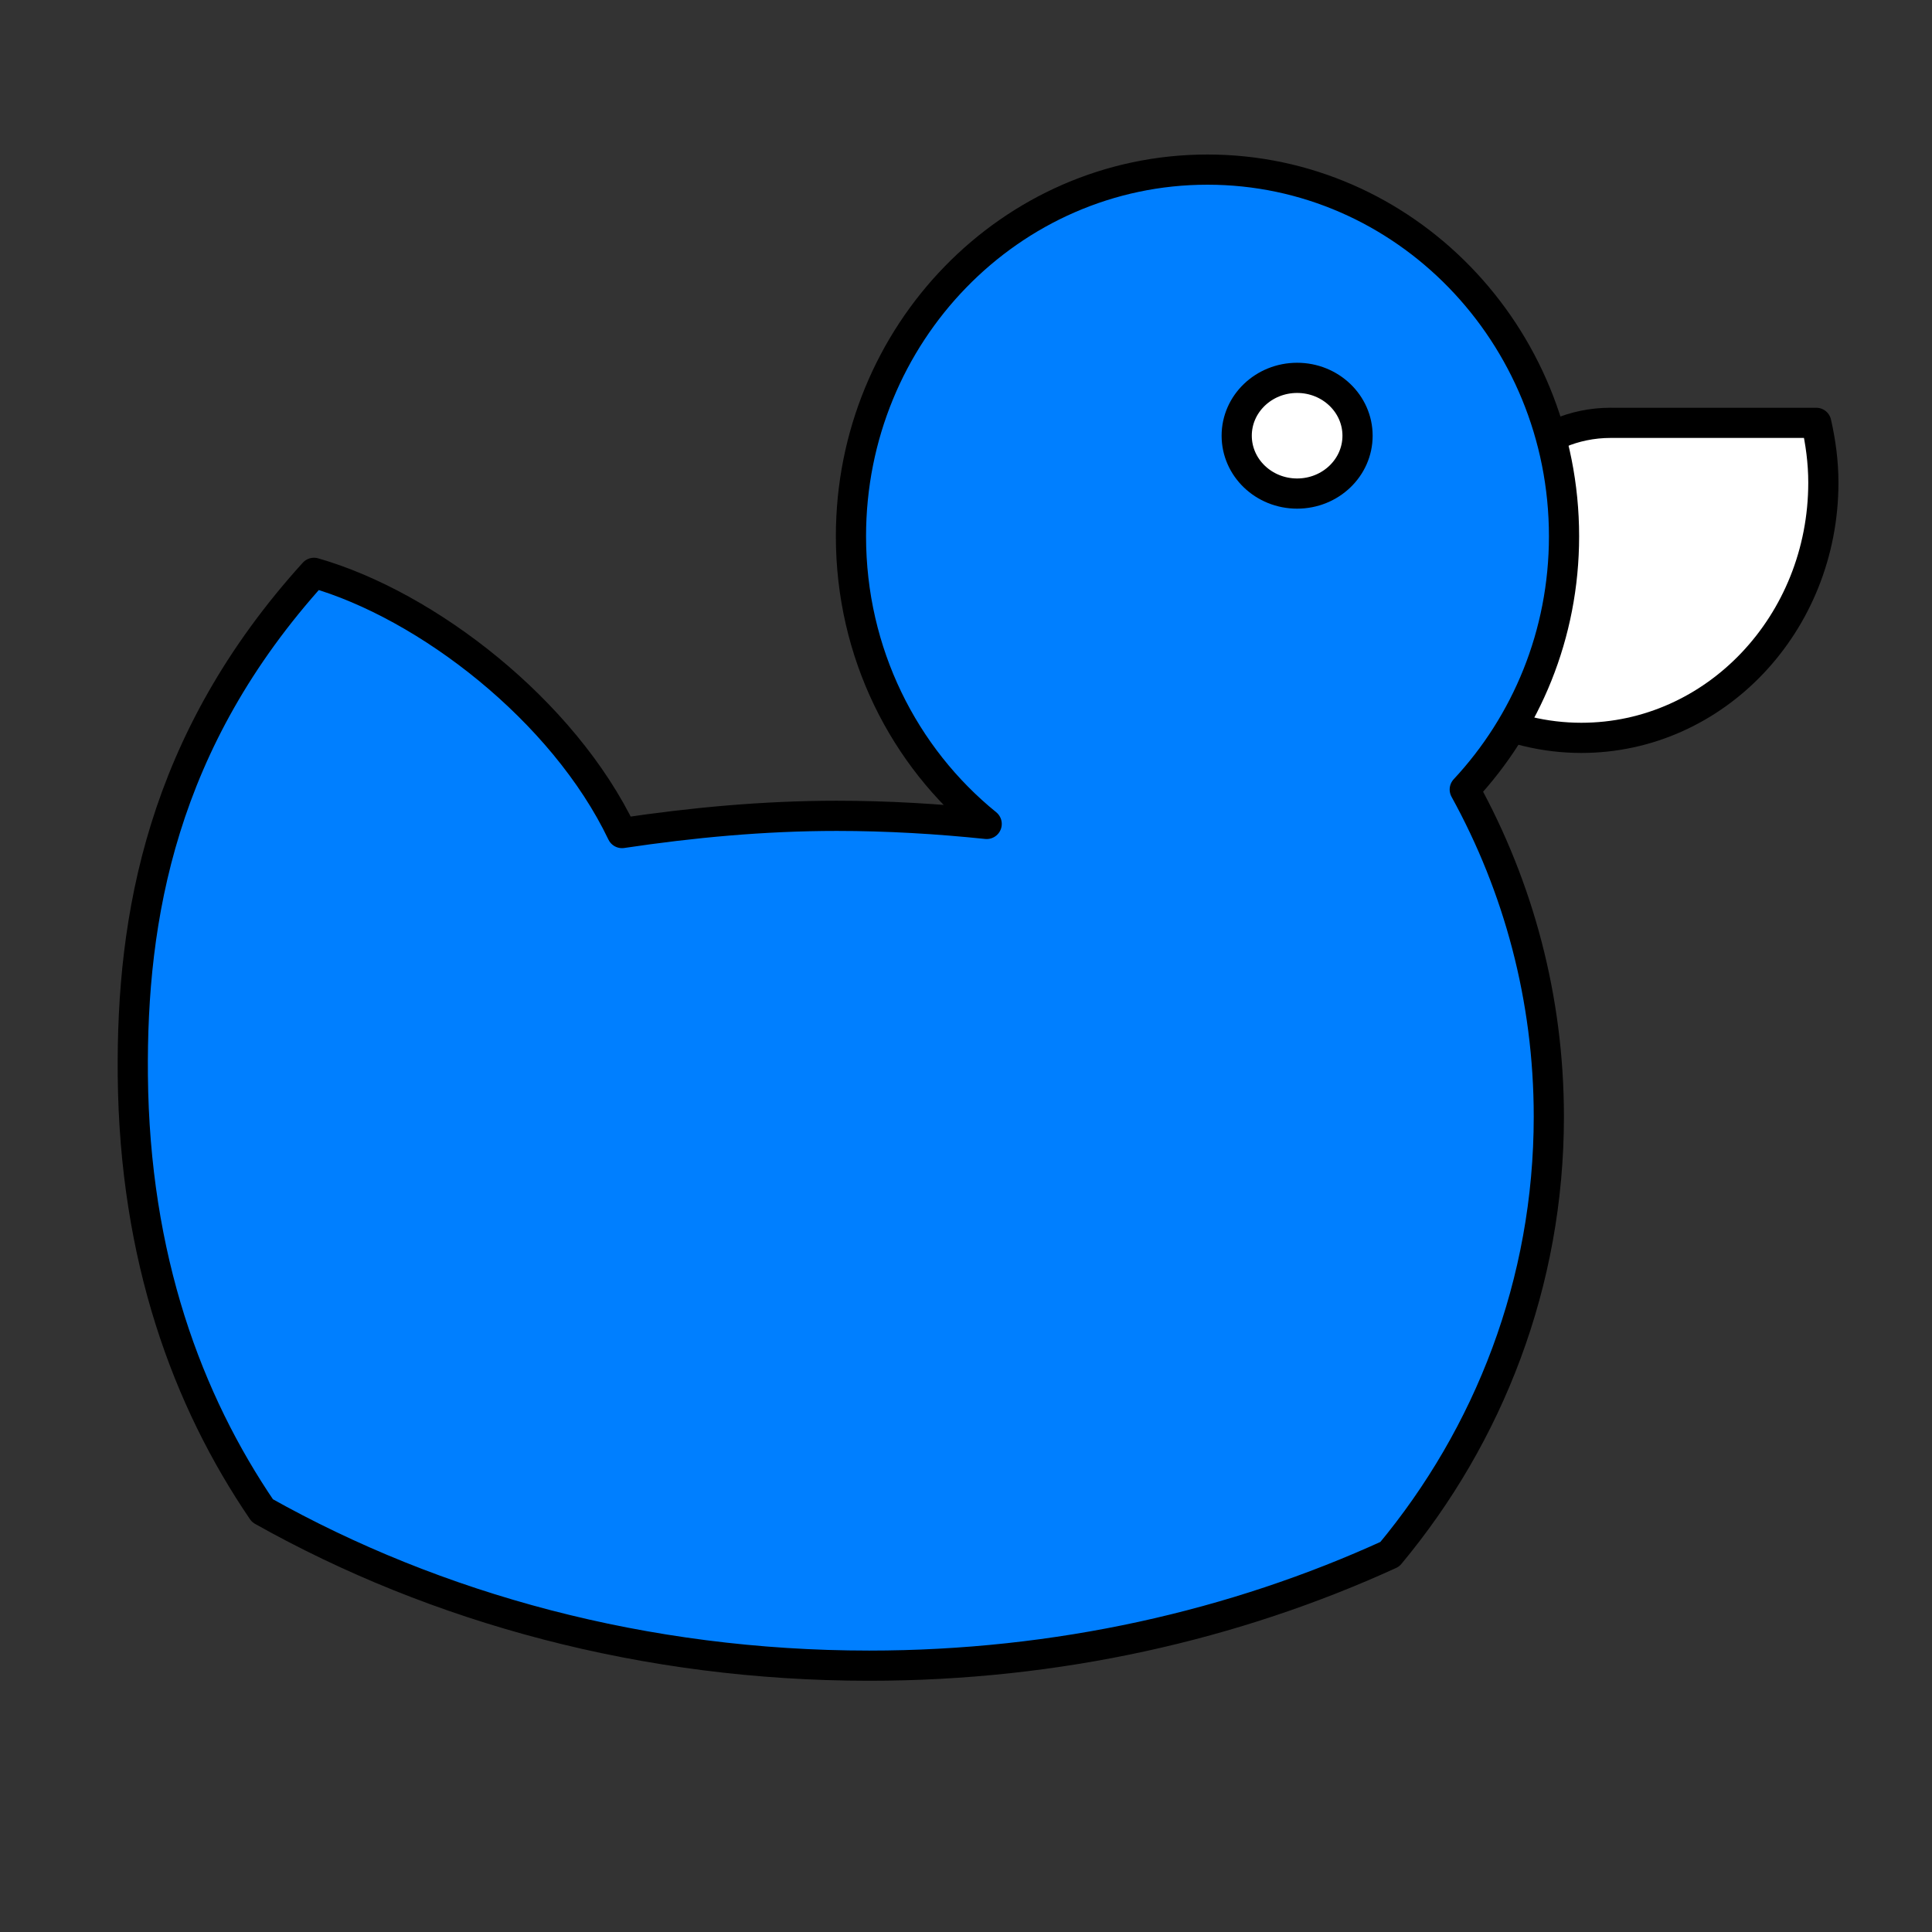
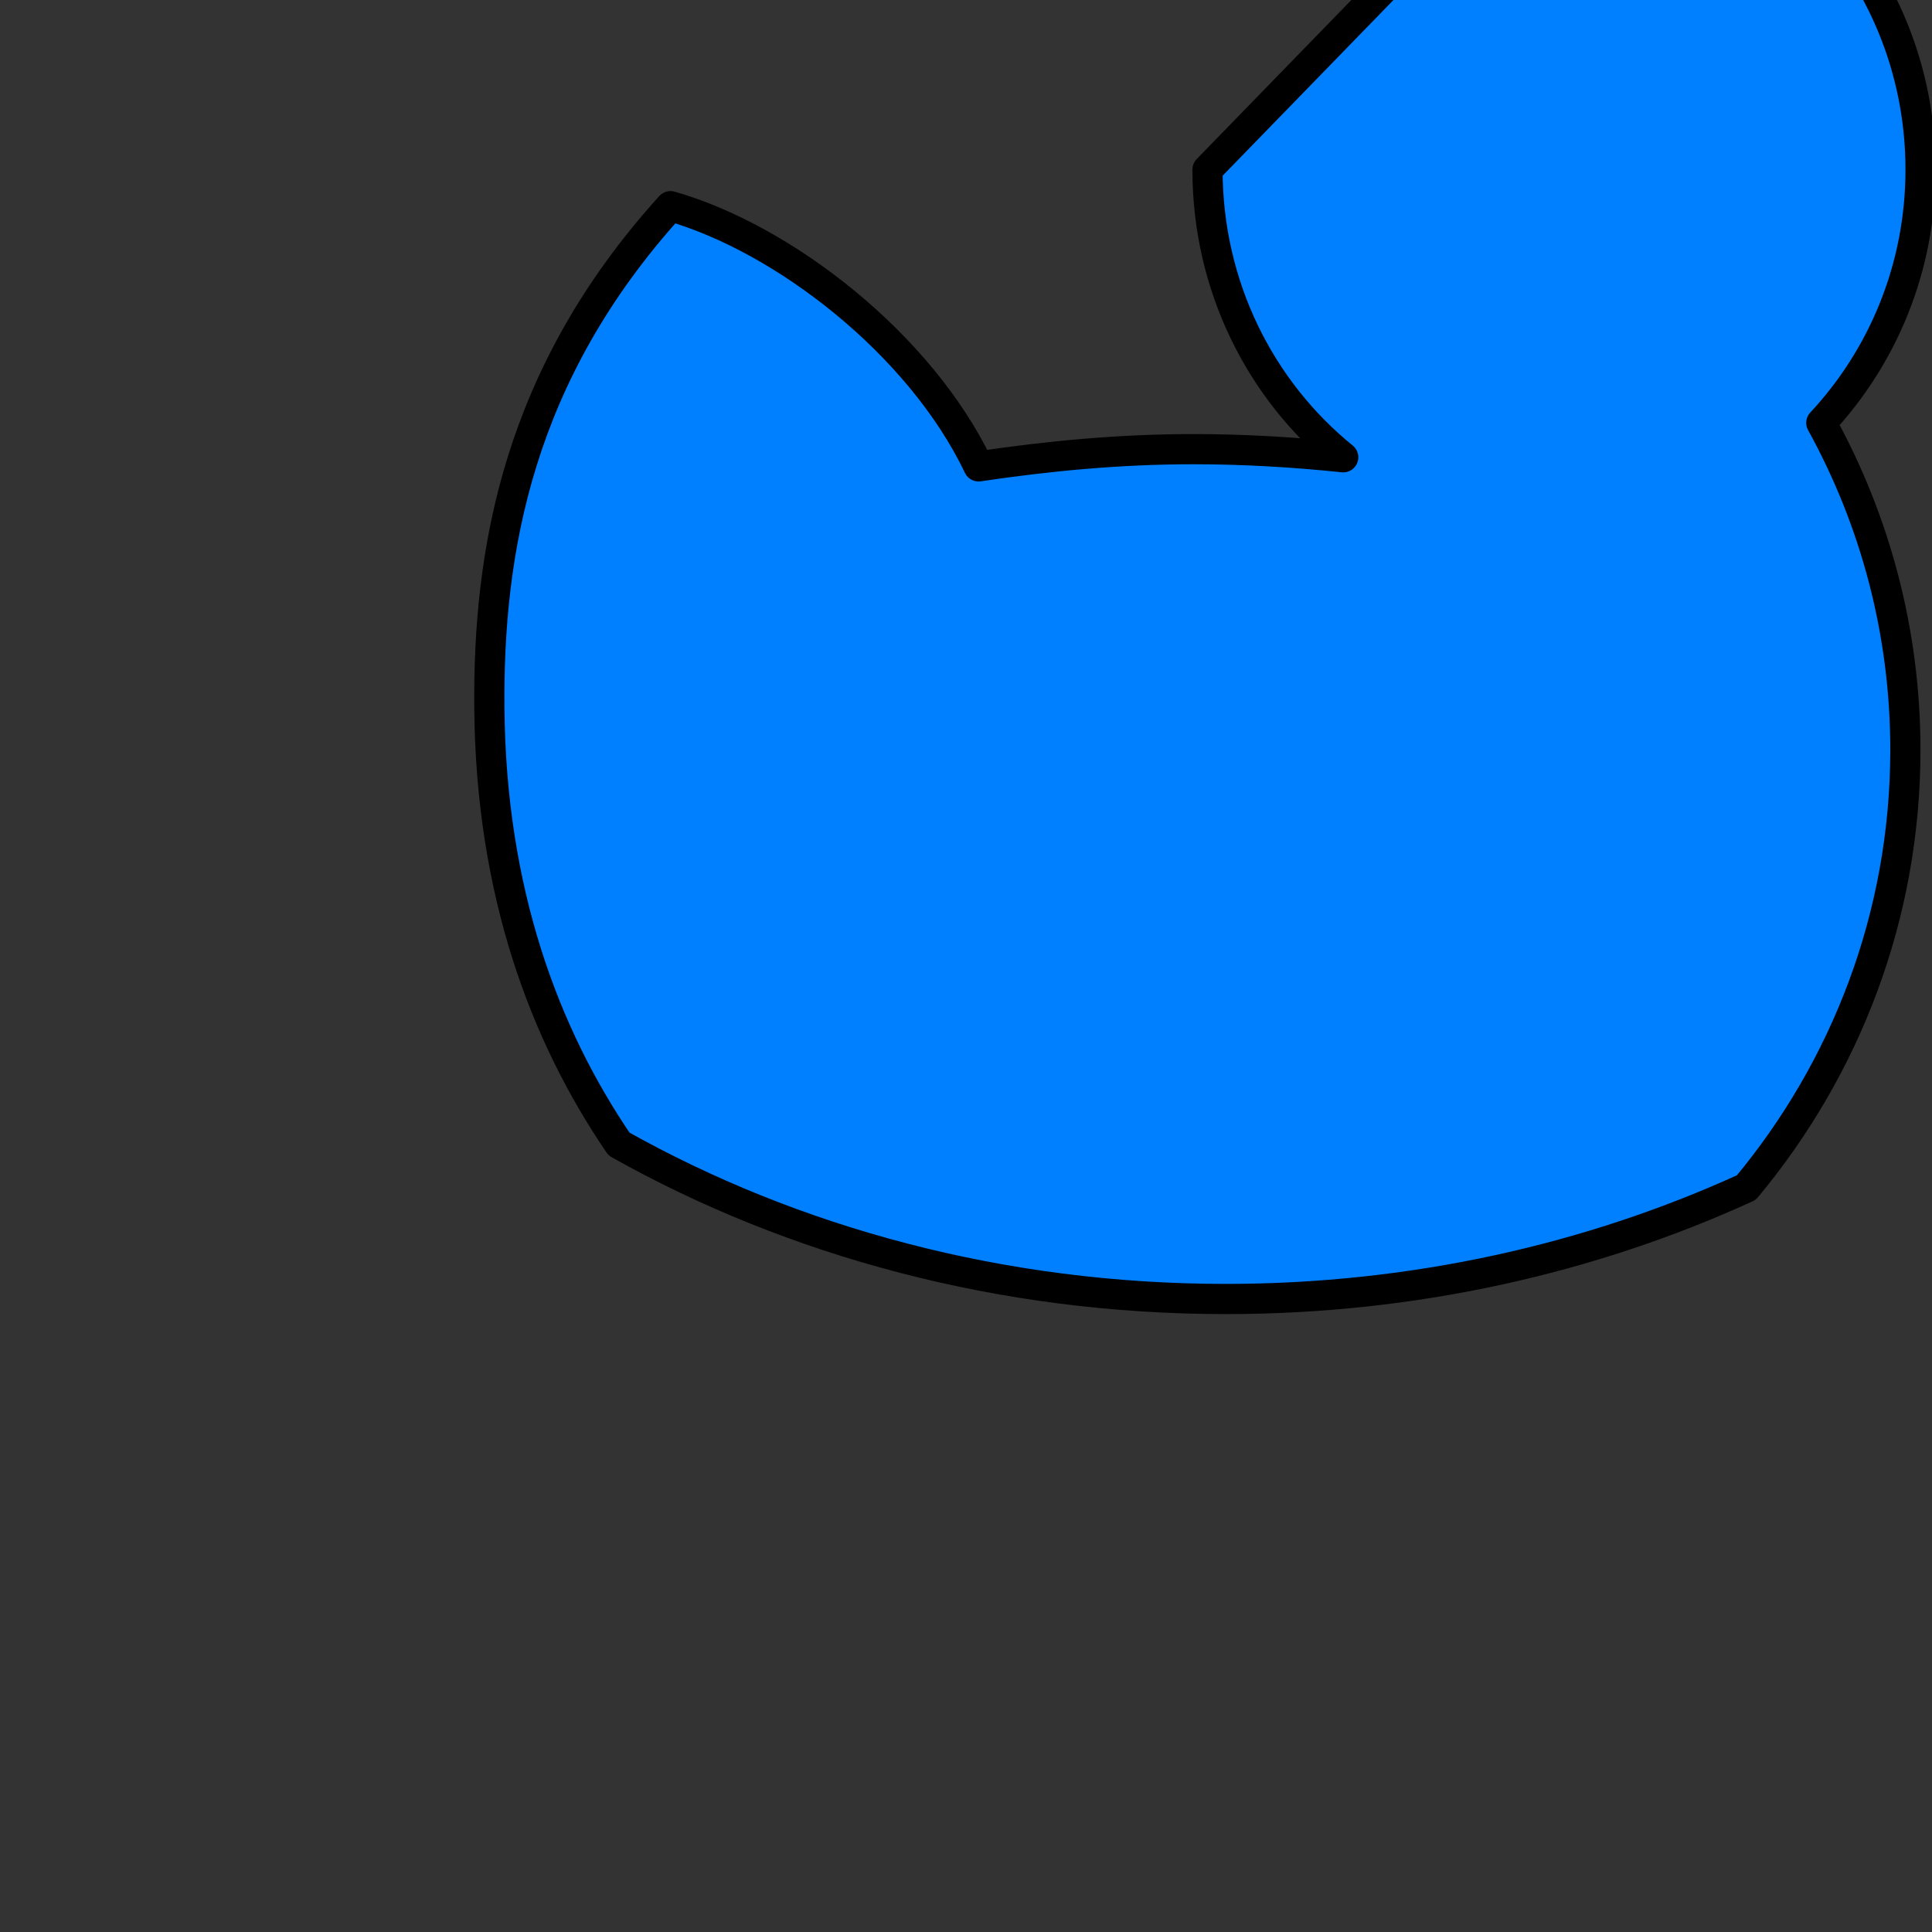
<svg xmlns="http://www.w3.org/2000/svg" width="128" height="128">
  <rect width="100%" height="100%" fill="#333333" stroke="none" />
  <g>
    <title>Layer 1</title>
    <g display="inline" id="layer1" />
    <g id="svg_1">
-       <path fill="#ffffff" stroke="#000000" stroke-width="2" stroke-linejoin="round" stroke-miterlimit="4" id="path3297" d="m106.709,28.014c-4.891,0 -8.791,3.968 -8.791,8.858l0,10.402c2.068,1.022 4.411,1.611 6.845,1.611c8.867,0 16.039,-7.573 16.039,-16.911c0,-1.362 -0.181,-2.69 -0.47,-3.959l-13.623,0z" />
-       <path fill="#007fff" stroke="#000000" stroke-width="2" stroke-linejoin="round" stroke-miterlimit="4" id="path2278" d="m80,11.237c-13.043,0 -23.622,10.888 -23.622,24.293c0,7.732 3.509,14.61 8.992,19.058c-3.244,-0.338 -6.562,-0.537 -9.932,-0.537c-4.863,0 -9.605,0.451 -14.227,1.141c-3.885,-8.127 -12.934,-15.106 -20.41,-17.24c-10.119,11.161 -12.098,22.857 -12.002,33.284c0.111,12.122 3.619,21.56 8.589,28.852c11.516,6.474 25.352,10.267 40.197,10.267c12.481,0 24.223,-2.686 34.493,-7.382c6.567,-7.889 10.536,-17.982 10.536,-28.99c0,-7.858 -2.019,-15.23 -5.57,-21.676c4.067,-4.363 6.577,-10.263 6.577,-16.777c0,-13.405 -10.579,-24.293 -23.622,-24.293z" />
-       <path fill="#ffffff" stroke="#000000" stroke-width="2" stroke-linejoin="round" stroke-miterlimit="4" d="m89.941,28.867c0.001,2.117 -1.792,3.833 -4.003,3.833c-2.211,0 -4.003,-1.716 -4.003,-3.833c-0.001,-2.117 1.792,-3.833 4.003,-3.833c2.211,0 4.003,1.716 4.003,3.833z" id="path3307" />
+       <path fill="#007fff" stroke="#000000" stroke-width="2" stroke-linejoin="round" stroke-miterlimit="4" id="path2278" d="m80,11.237c0,7.732 3.509,14.61 8.992,19.058c-3.244,-0.338 -6.562,-0.537 -9.932,-0.537c-4.863,0 -9.605,0.451 -14.227,1.141c-3.885,-8.127 -12.934,-15.106 -20.41,-17.24c-10.119,11.161 -12.098,22.857 -12.002,33.284c0.111,12.122 3.619,21.56 8.589,28.852c11.516,6.474 25.352,10.267 40.197,10.267c12.481,0 24.223,-2.686 34.493,-7.382c6.567,-7.889 10.536,-17.982 10.536,-28.99c0,-7.858 -2.019,-15.23 -5.57,-21.676c4.067,-4.363 6.577,-10.263 6.577,-16.777c0,-13.405 -10.579,-24.293 -23.622,-24.293z" />
    </g>
  </g>
</svg>